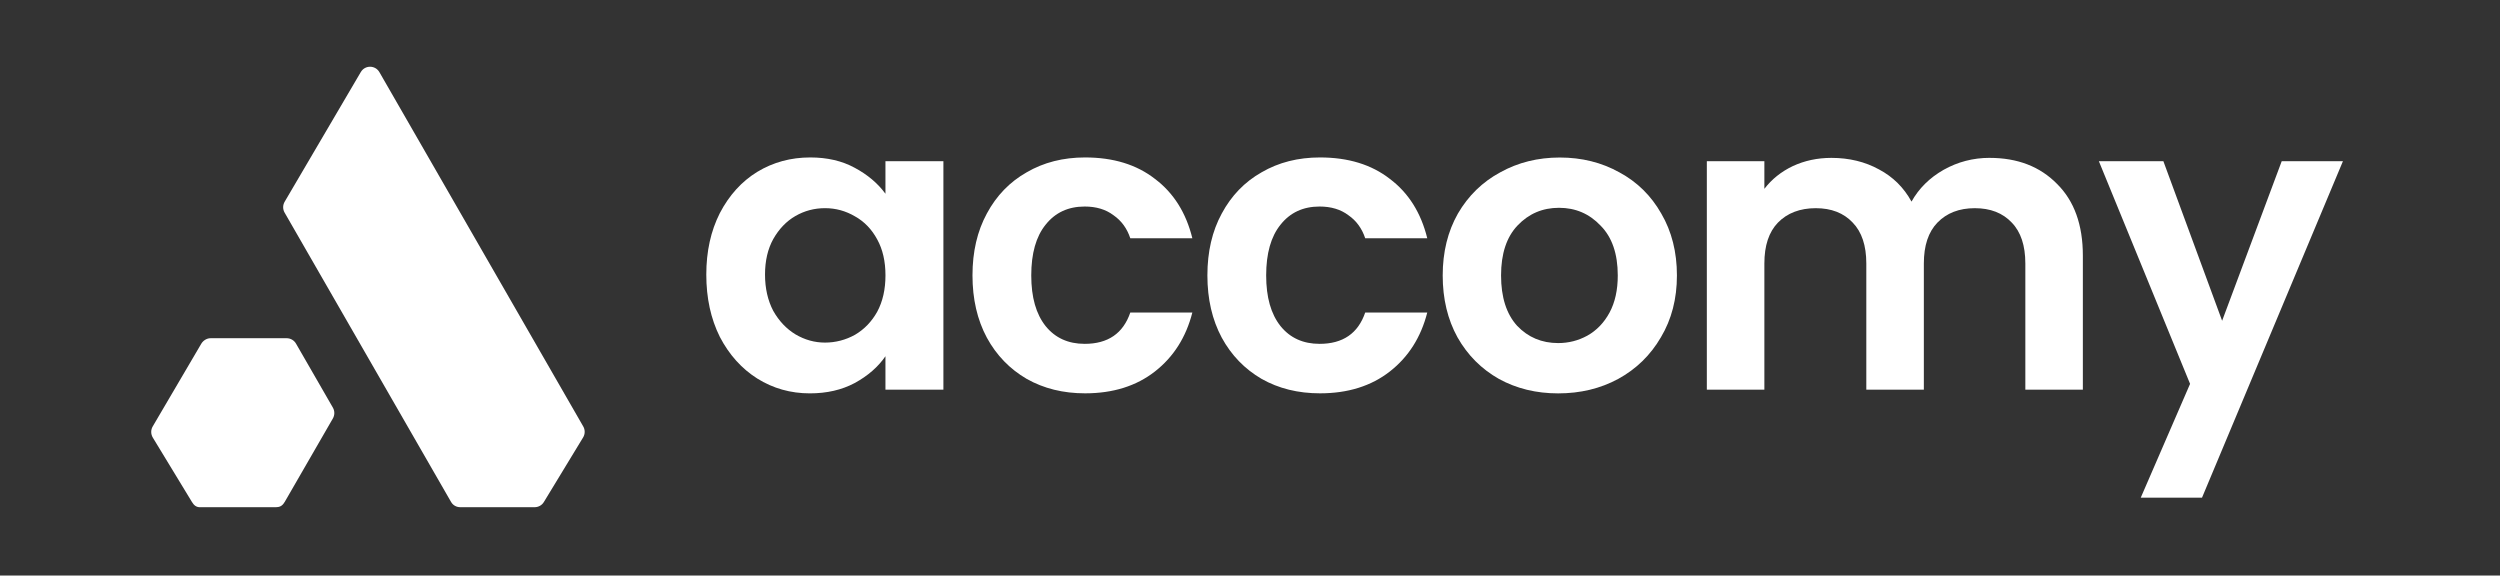
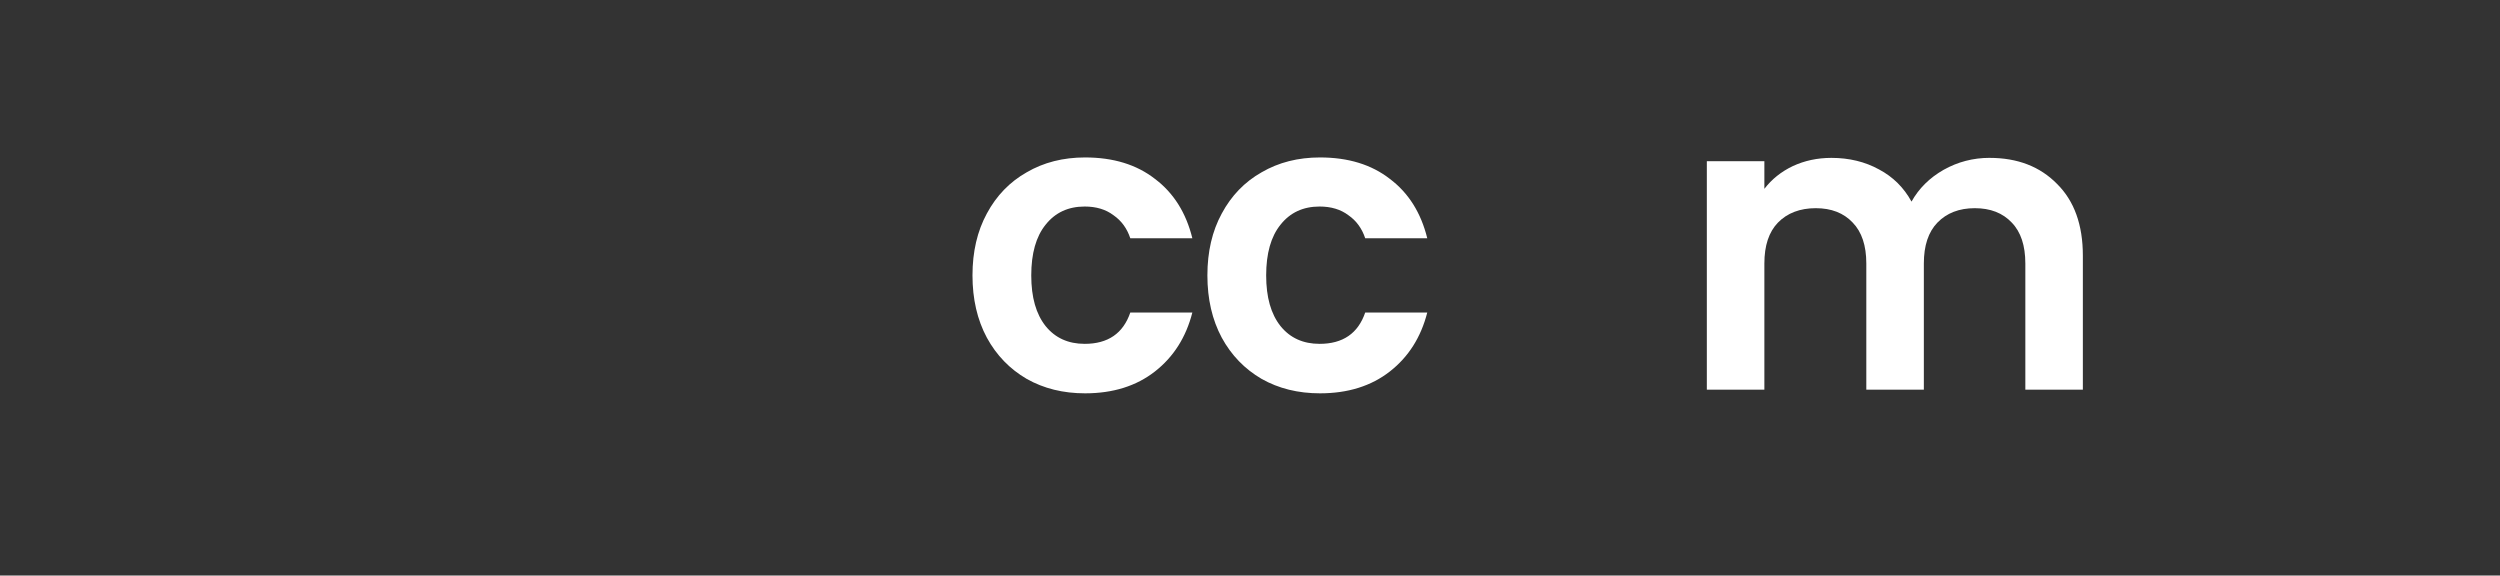
<svg xmlns="http://www.w3.org/2000/svg" fill="none" viewBox="0 0 139 32" height="32" width="139">
  <rect x="0" y="0" width="139" height="32" fill="#333333" stroke="none" />
-   <path fill="white" d="M25.082 27.913L15.824 11.822C15.716 11.635 15.717 11.403 15.827 11.216C15.827 11.216 19.001 5.811 20.06 4.007C20.293 3.61 20.866 3.613 21.095 4.012L32.428 23.71C32.538 23.9 32.535 24.136 32.42 24.323L30.239 27.912C30.131 28.091 29.937 28.2 29.727 28.2H25.594C25.38 28.2 25.189 28.097 25.082 27.912V27.913Z" />
-   <path fill="white" d="M15.823 27.914C15.693 28.145 15.533 28.202 15.32 28.202H11.121C10.911 28.202 10.783 28.093 10.675 27.914L8.495 24.328C8.381 24.138 8.379 23.902 8.491 23.71L11.189 19.114C11.295 18.933 11.498 18.805 11.706 18.805H15.93C16.151 18.802 16.356 18.92 16.463 19.114L18.514 22.674C18.616 22.859 18.613 23.086 18.506 23.27L15.826 27.914H15.823Z" />
-   <path fill="white" d="M130.268 8.961L122.431 27.672H119.025L121.768 21.343L116.696 8.961H120.283L123.55 17.835L126.864 8.961H130.269H130.268Z" />
  <path fill="white" d="M110.621 8.778C112.175 8.778 113.424 9.26 114.369 10.223C115.329 11.171 115.807 12.501 115.807 14.213V21.665H112.609V14.648C112.609 13.655 112.358 12.897 111.856 12.378C111.353 11.842 110.667 11.575 109.799 11.575C108.931 11.575 108.238 11.844 107.72 12.378C107.217 12.897 106.966 13.655 106.966 14.648V21.665H103.767V14.648C103.767 13.655 103.515 12.897 103.012 12.378C102.509 11.842 101.823 11.575 100.955 11.575C100.087 11.575 99.371 11.844 98.853 12.378C98.35 12.897 98.099 13.655 98.099 14.648V21.665H94.9V8.962H98.099V10.499C98.51 9.964 99.036 9.543 99.676 9.237C100.332 8.932 101.047 8.778 101.824 8.778C102.815 8.778 103.698 8.993 104.475 9.421C105.252 9.833 105.854 10.43 106.28 11.209C106.691 10.475 107.285 9.887 108.062 9.443C108.854 8.999 109.707 8.777 110.621 8.777V8.778Z" />
-   <path fill="white" d="M86.634 21.872C85.415 21.872 84.319 21.605 83.344 21.07C82.369 20.519 81.599 19.748 81.036 18.754C80.488 17.761 80.214 16.614 80.214 15.315C80.214 14.016 80.496 12.869 81.059 11.876C81.638 10.882 82.422 10.117 83.412 9.583C84.403 9.032 85.507 8.758 86.725 8.758C87.943 8.758 89.048 9.032 90.038 9.583C91.028 10.118 91.805 10.882 92.368 11.876C92.948 12.869 93.237 14.016 93.237 15.315C93.237 16.614 92.94 17.761 92.346 18.754C91.767 19.748 90.975 20.519 89.969 21.07C88.979 21.605 87.867 21.872 86.634 21.872ZM86.634 19.075C87.213 19.075 87.754 18.937 88.256 18.662C88.774 18.372 89.186 17.943 89.491 17.379C89.795 16.813 89.948 16.125 89.948 15.315C89.948 14.107 89.628 13.182 88.988 12.54C88.363 11.882 87.594 11.554 86.681 11.554C85.767 11.554 84.997 11.882 84.373 12.54C83.764 13.182 83.459 14.107 83.459 15.315C83.459 16.523 83.756 17.455 84.35 18.112C84.96 18.754 85.721 19.075 86.635 19.075H86.634Z" />
  <path fill="white" d="M67.131 15.311C67.131 13.997 67.397 12.85 67.93 11.872C68.463 10.878 69.202 10.113 70.147 9.579C71.091 9.029 72.173 8.754 73.392 8.754C74.962 8.754 76.256 9.151 77.277 9.947C78.313 10.726 79.006 11.827 79.356 13.248H75.906C75.723 12.698 75.411 12.27 74.969 11.965C74.543 11.644 74.01 11.483 73.369 11.483C72.456 11.483 71.731 11.819 71.198 12.492C70.665 13.15 70.399 14.09 70.399 15.312C70.399 16.534 70.665 17.46 71.198 18.132C71.731 18.79 72.454 19.118 73.369 19.118C74.664 19.118 75.51 18.537 75.906 17.375H79.356C79.006 18.75 78.313 19.843 77.277 20.653C76.241 21.463 74.946 21.869 73.392 21.869C72.173 21.869 71.093 21.602 70.147 21.067C69.203 20.517 68.463 19.753 67.93 18.774C67.397 17.781 67.131 16.626 67.131 15.312V15.311Z" />
  <path fill="white" d="M54.07 15.311C54.07 13.997 54.337 12.85 54.869 11.872C55.403 10.878 56.142 10.113 57.086 9.579C58.03 9.029 59.112 8.754 60.331 8.754C61.901 8.754 63.195 9.151 64.216 9.947C65.251 10.726 65.945 11.827 66.295 13.248H62.845C62.662 12.698 62.35 12.27 61.908 11.965C61.482 11.644 60.949 11.483 60.309 11.483C59.395 11.483 58.671 11.819 58.137 12.492C57.604 13.15 57.338 14.09 57.338 15.312C57.338 16.534 57.604 17.46 58.137 18.132C58.671 18.79 59.394 19.118 60.309 19.118C61.603 19.118 62.449 18.537 62.845 17.375H66.295C65.945 18.75 65.251 19.843 64.216 20.653C63.18 21.463 61.885 21.869 60.331 21.869C59.112 21.869 58.032 21.602 57.086 21.067C56.142 20.517 55.403 19.753 54.869 18.774C54.336 17.781 54.07 16.626 54.07 15.312V15.311Z" />
-   <path fill="white" d="M39.27 15.265C39.27 13.981 39.52 12.842 40.023 11.849C40.541 10.855 41.235 10.09 42.103 9.556C42.986 9.021 43.968 8.754 45.05 8.754C45.994 8.754 46.817 8.945 47.518 9.327C48.234 9.709 48.805 10.191 49.231 10.772V8.961H52.453V21.665H49.231V19.807C48.82 20.404 48.248 20.901 47.518 21.298C46.801 21.68 45.972 21.871 45.027 21.871C43.961 21.871 42.986 21.597 42.103 21.046C41.235 20.496 40.541 19.724 40.023 18.731C39.52 17.722 39.27 16.567 39.27 15.268V15.265ZM49.232 15.311C49.232 14.532 49.079 13.866 48.775 13.316C48.471 12.75 48.059 12.322 47.541 12.032C47.023 11.727 46.467 11.574 45.872 11.574C45.278 11.574 44.73 11.72 44.227 12.009C43.724 12.299 43.313 12.728 42.992 13.293C42.688 13.844 42.535 14.501 42.535 15.265C42.535 16.029 42.688 16.702 42.992 17.283C43.312 17.849 43.724 18.284 44.227 18.59C44.745 18.895 45.293 19.048 45.872 19.048C46.452 19.048 47.023 18.902 47.541 18.612C48.059 18.307 48.47 17.878 48.775 17.329C49.079 16.763 49.232 16.09 49.232 15.311Z" />
</svg>